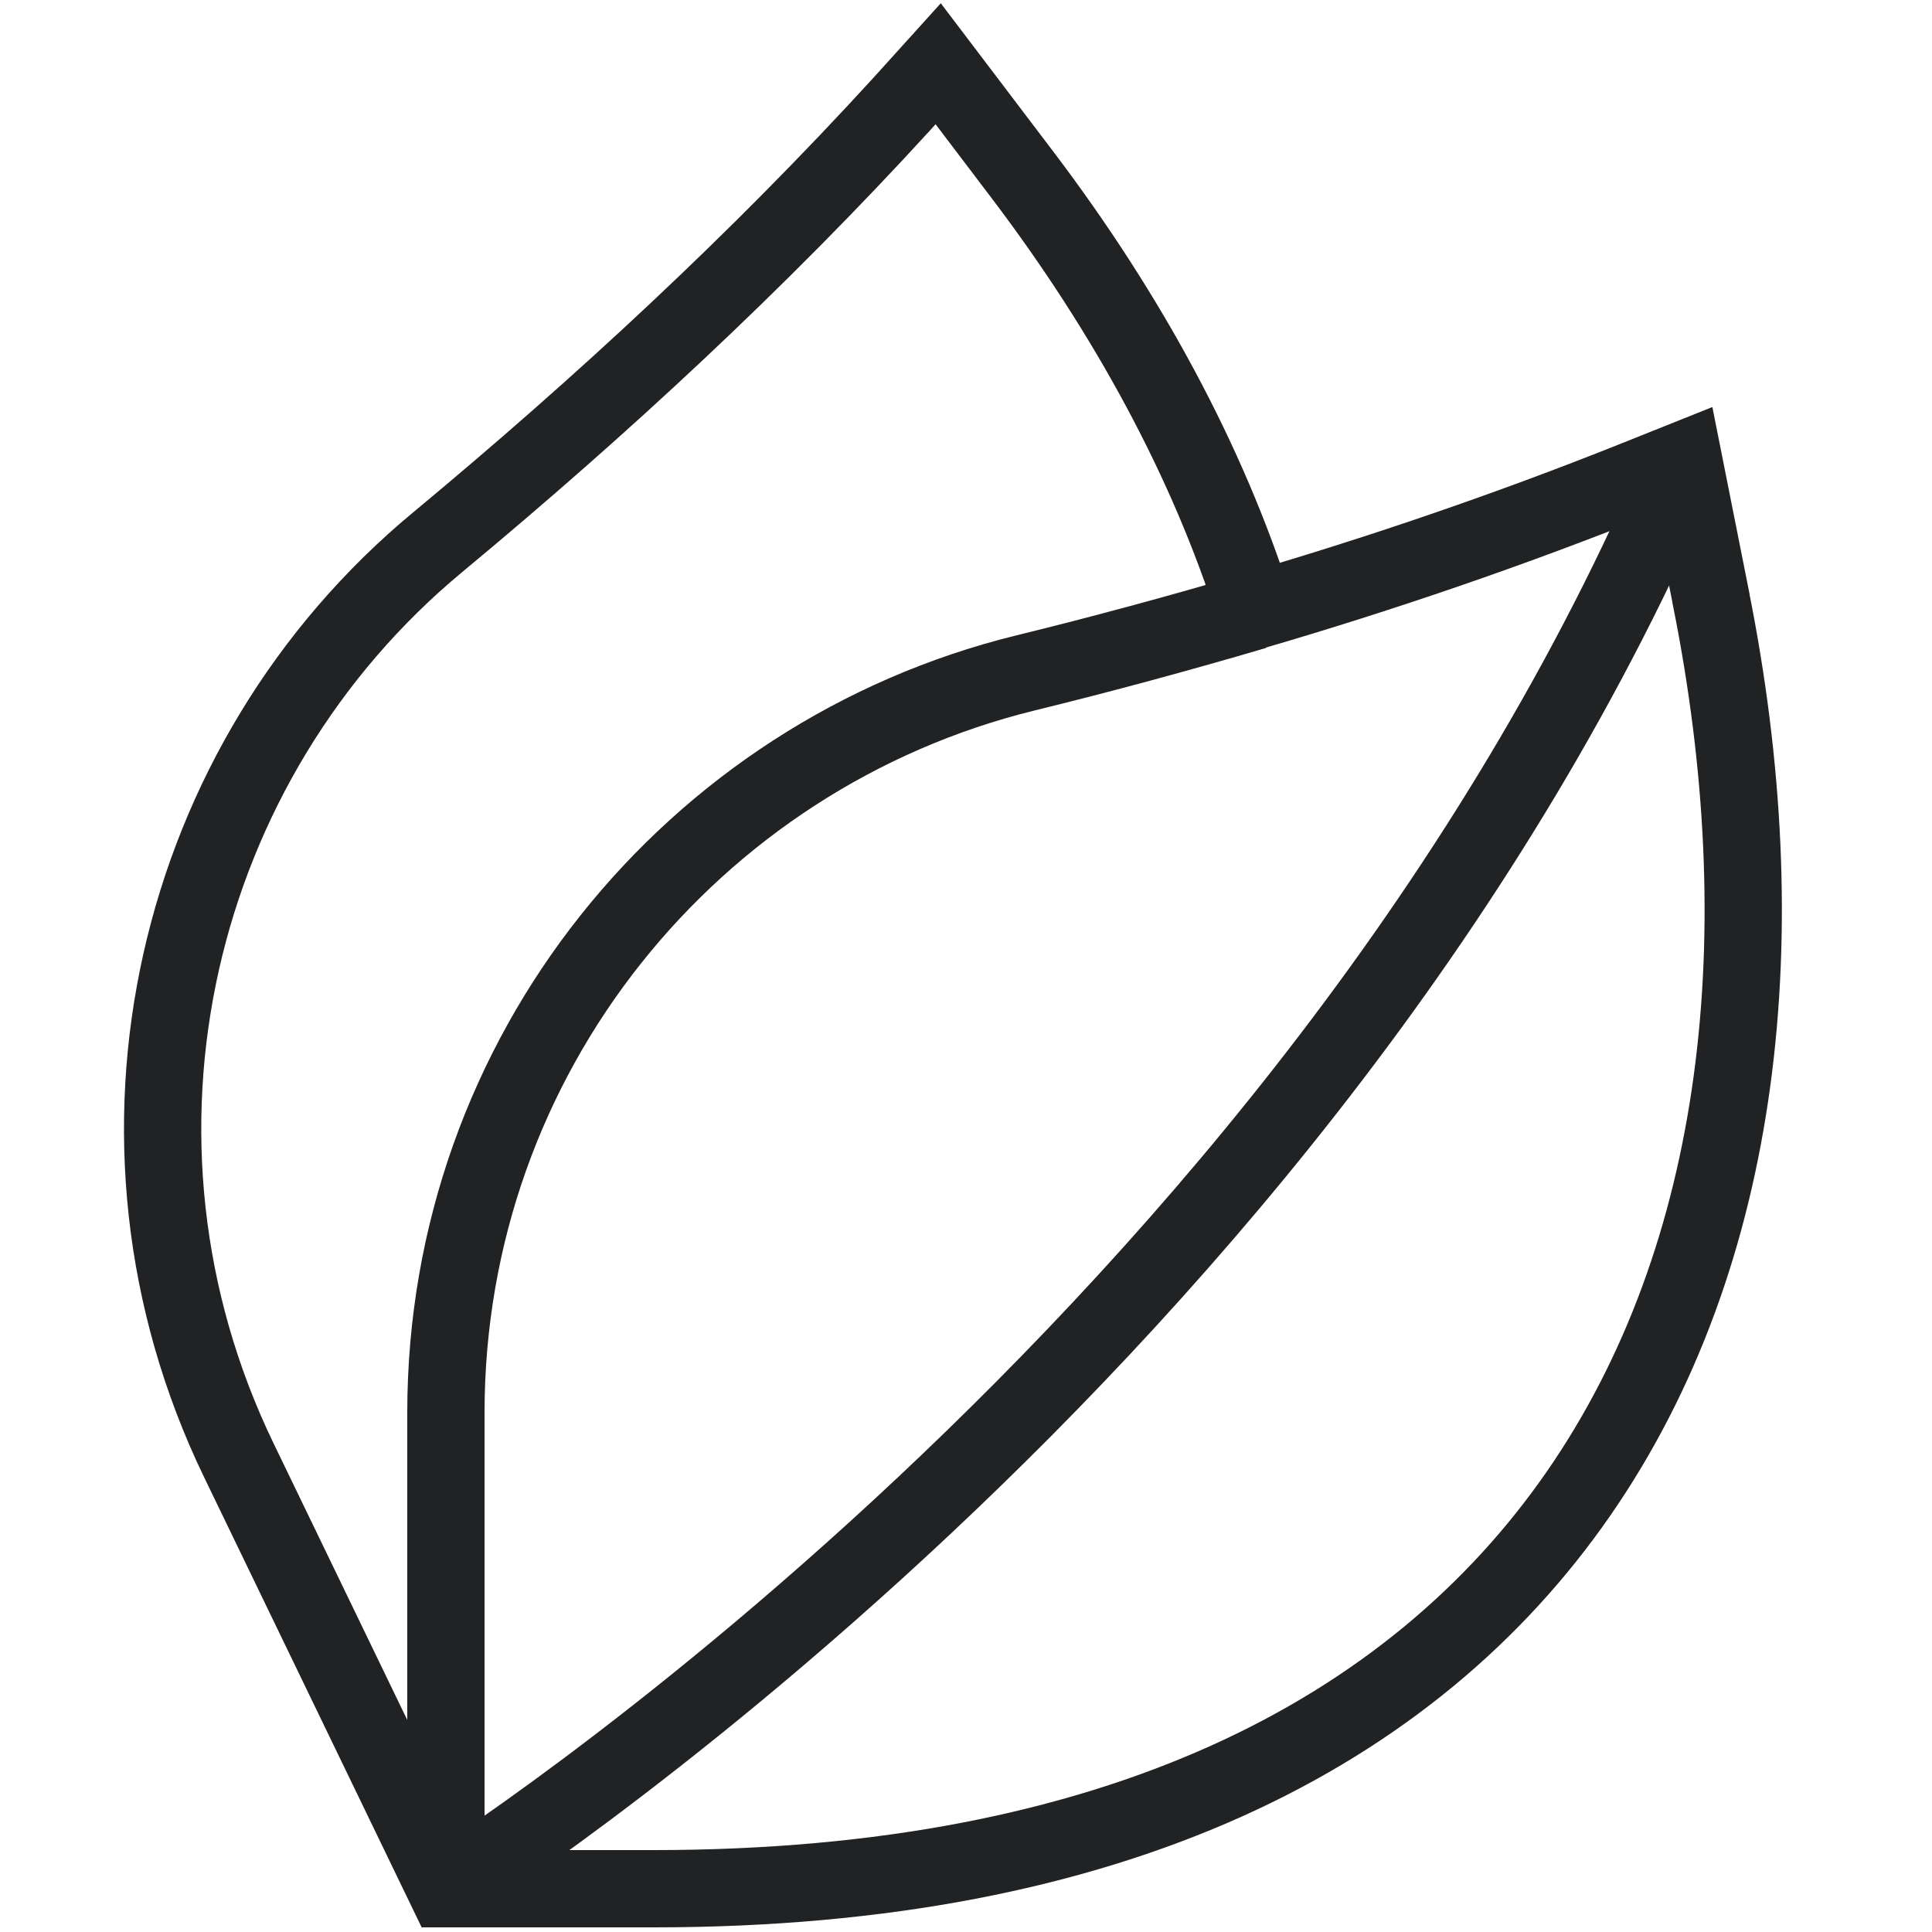
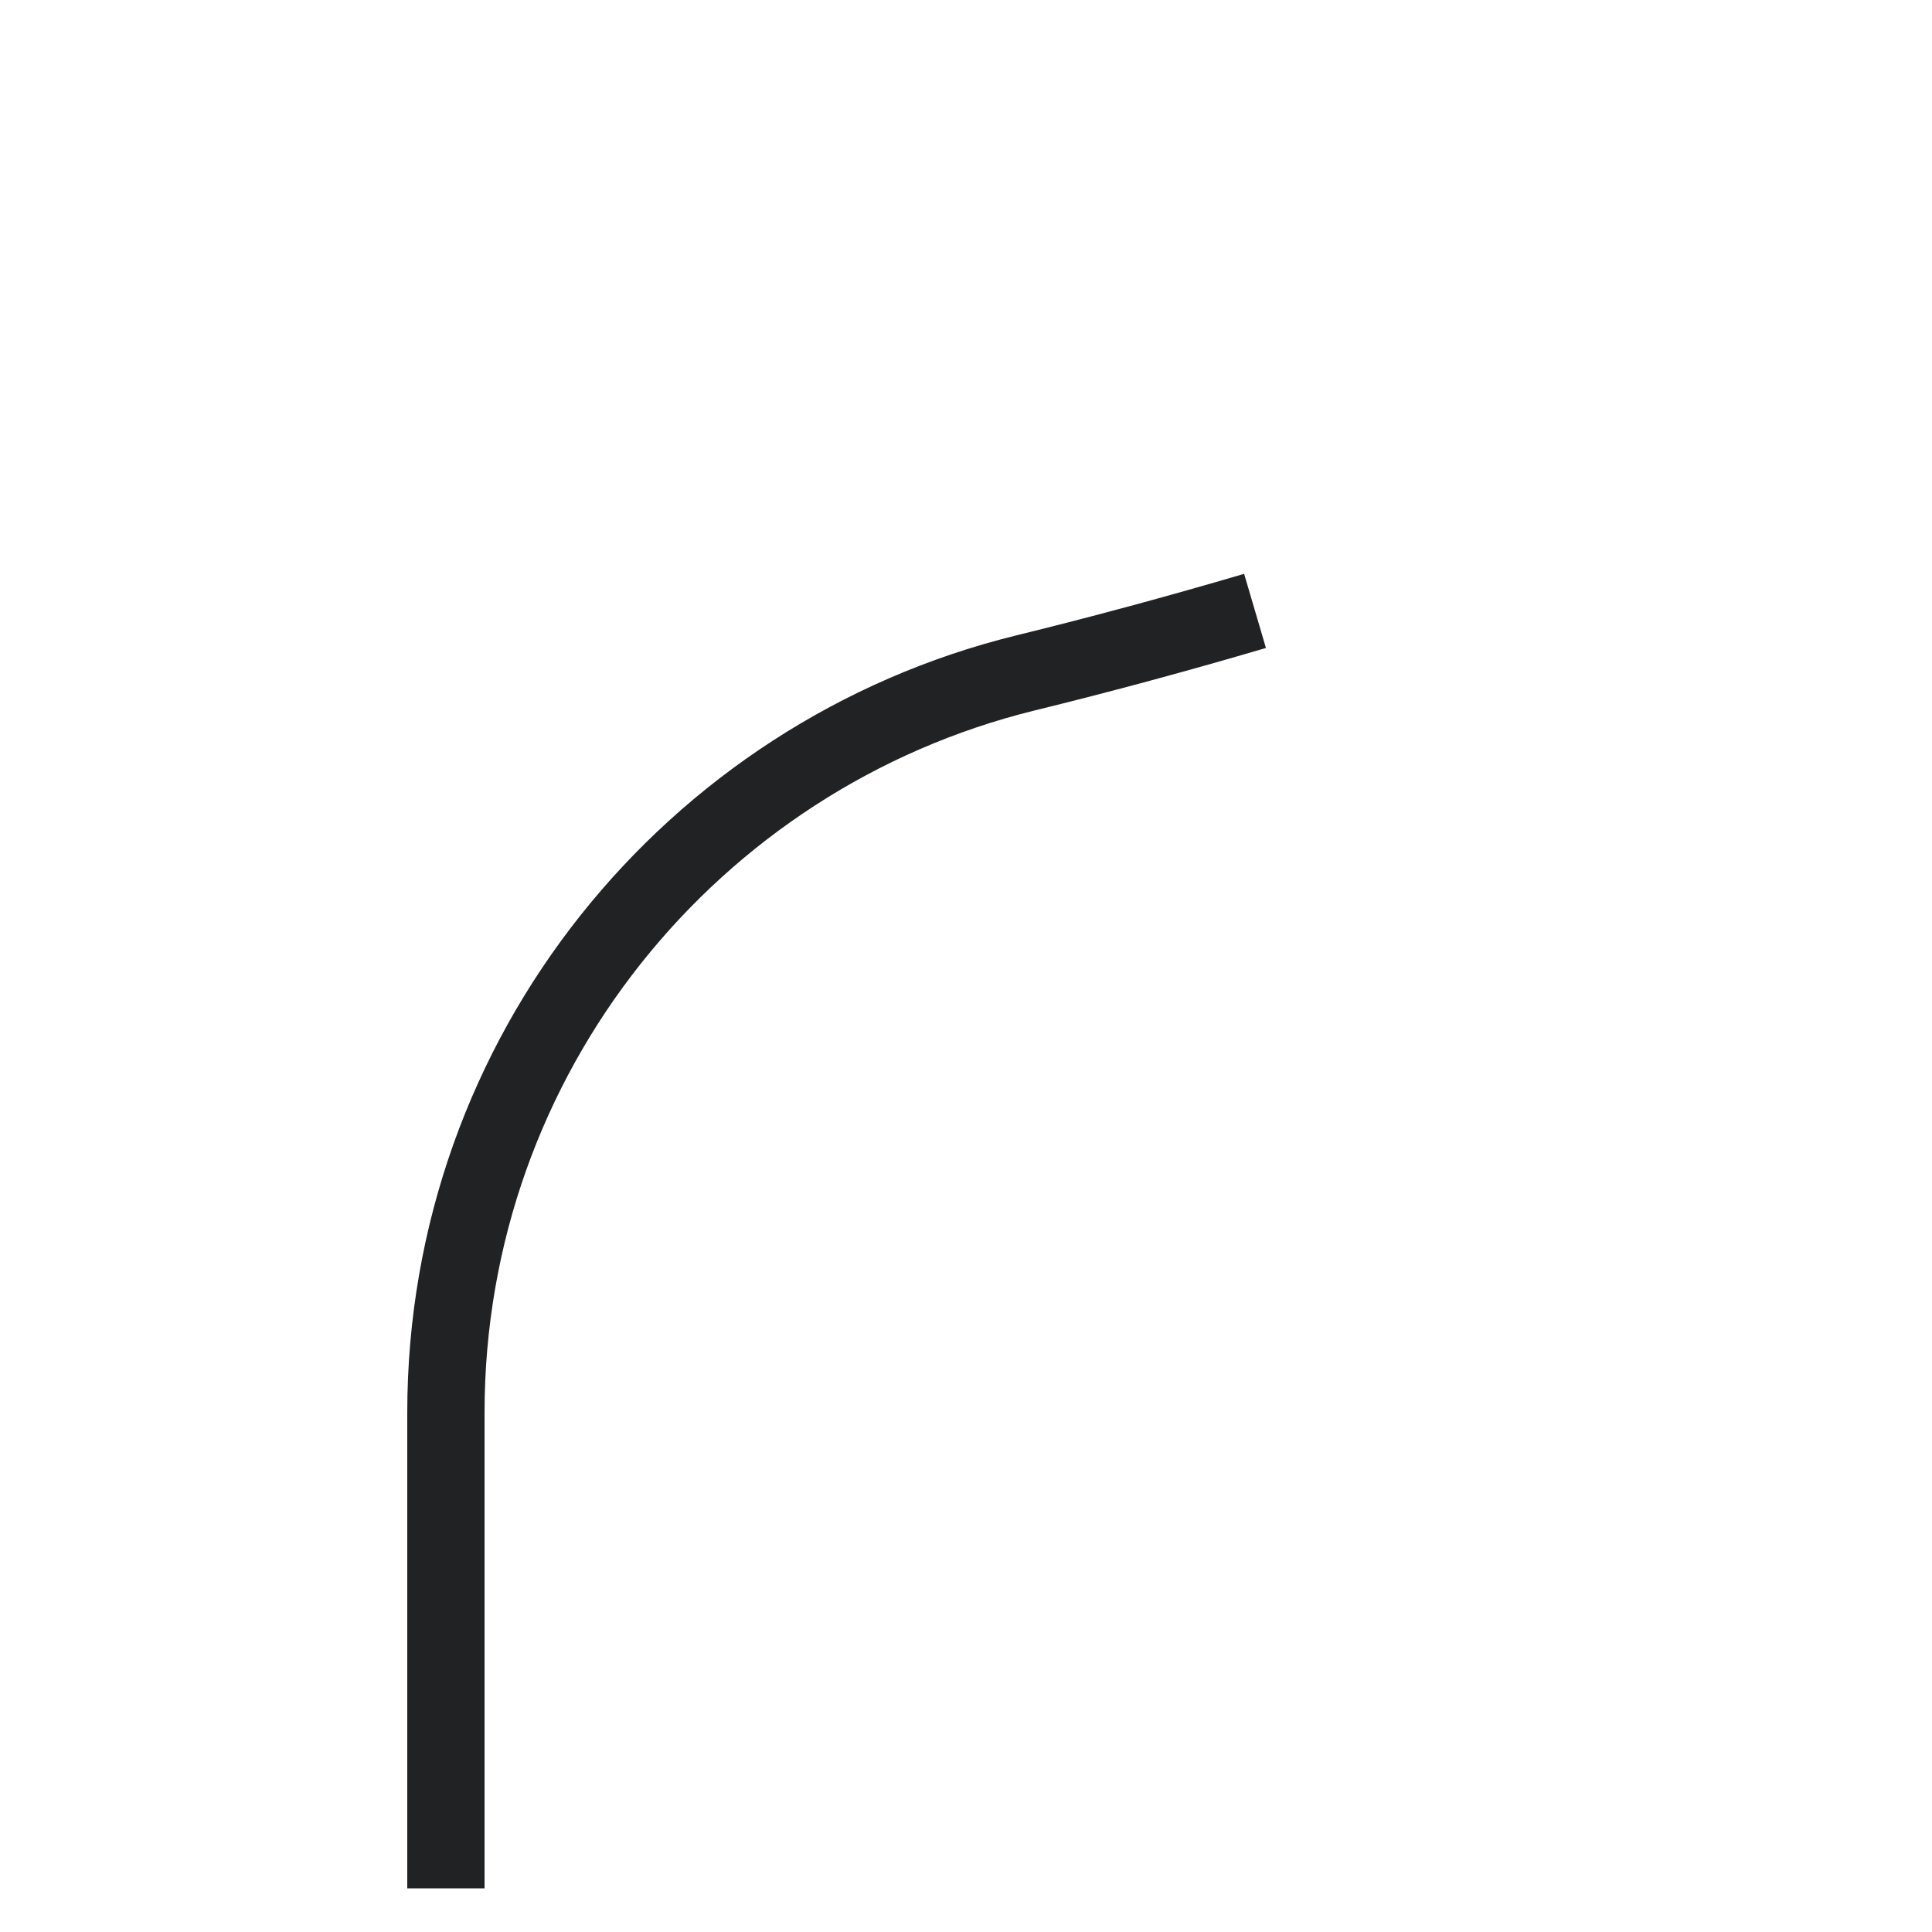
<svg xmlns="http://www.w3.org/2000/svg" viewBox="0 0 50 50" id="svg111">
  <defs>
    <style>
      .cls-1 {
        fill: none;
        stroke: #202223;
        stroke-miterlimit: 13.33;
        stroke-width: 2px;
      }
    </style>
  </defs>
  <g id="g117">
    <g id="g119">
      <g id="g121">
        <g id="g127">
-           <path d="M44.28,15.48l-.71-3.57-1.3.52c-3.21,1.28-6.48,2.4-9.79,3.37-1.22-3.86-3.29-7.67-6-11.25l-2.2-2.9-.94,1.04c-3.72,4.07-7.77,7.82-12.01,11.34-6.82,5.65-9.18,15.42-5.15,23.76l5.36,11.09h5.37c23.88,0,30.83-16.12,27.37-33.39Z" class="cls-1" id="path129" />
-         </g>
+           </g>
        <g id="g131">
          <path d="M11.54,48.87v-12.31c0-9.26,6.38-17.02,14.98-19.14,2-.49,3.99-1.03,5.96-1.61" class="cls-1" id="path133" />
        </g>
        <g id="g135">
-           <path d="M43.57,11.91C33.87,34.78,11.54,48.87,11.54,48.87" class="cls-1" id="path137" />
-         </g>
+           </g>
      </g>
    </g>
  </g>
</svg>